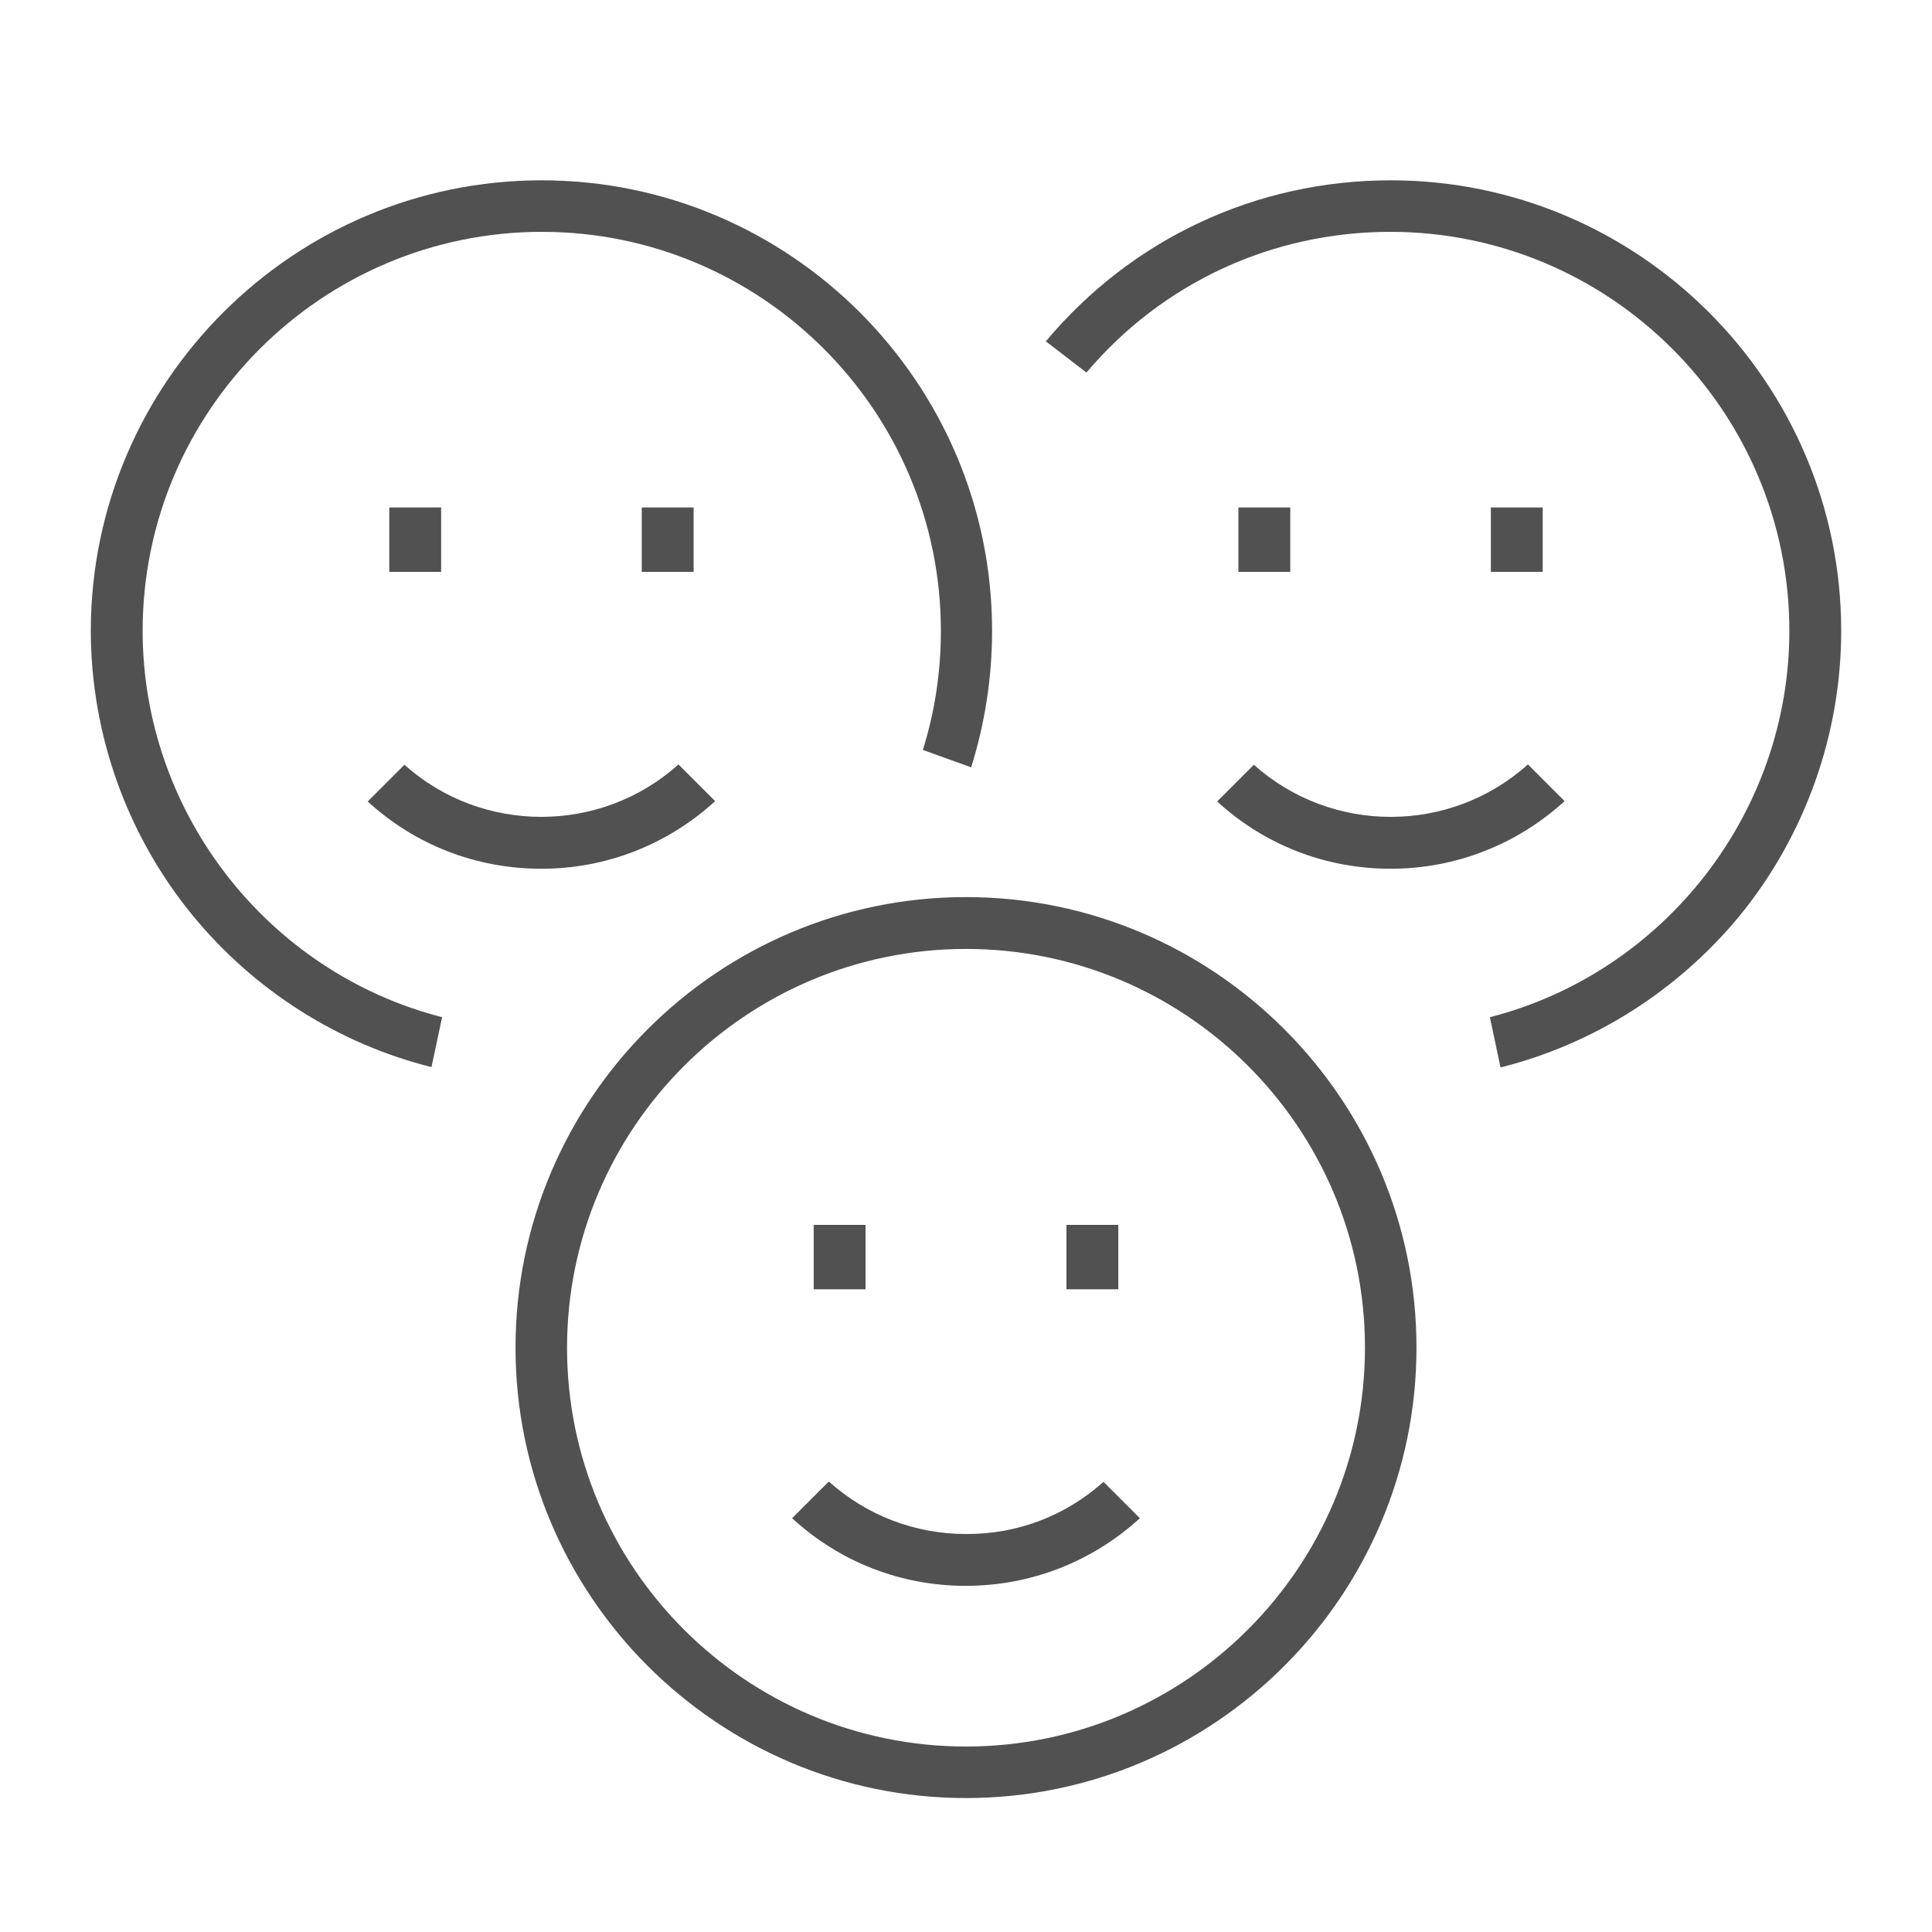
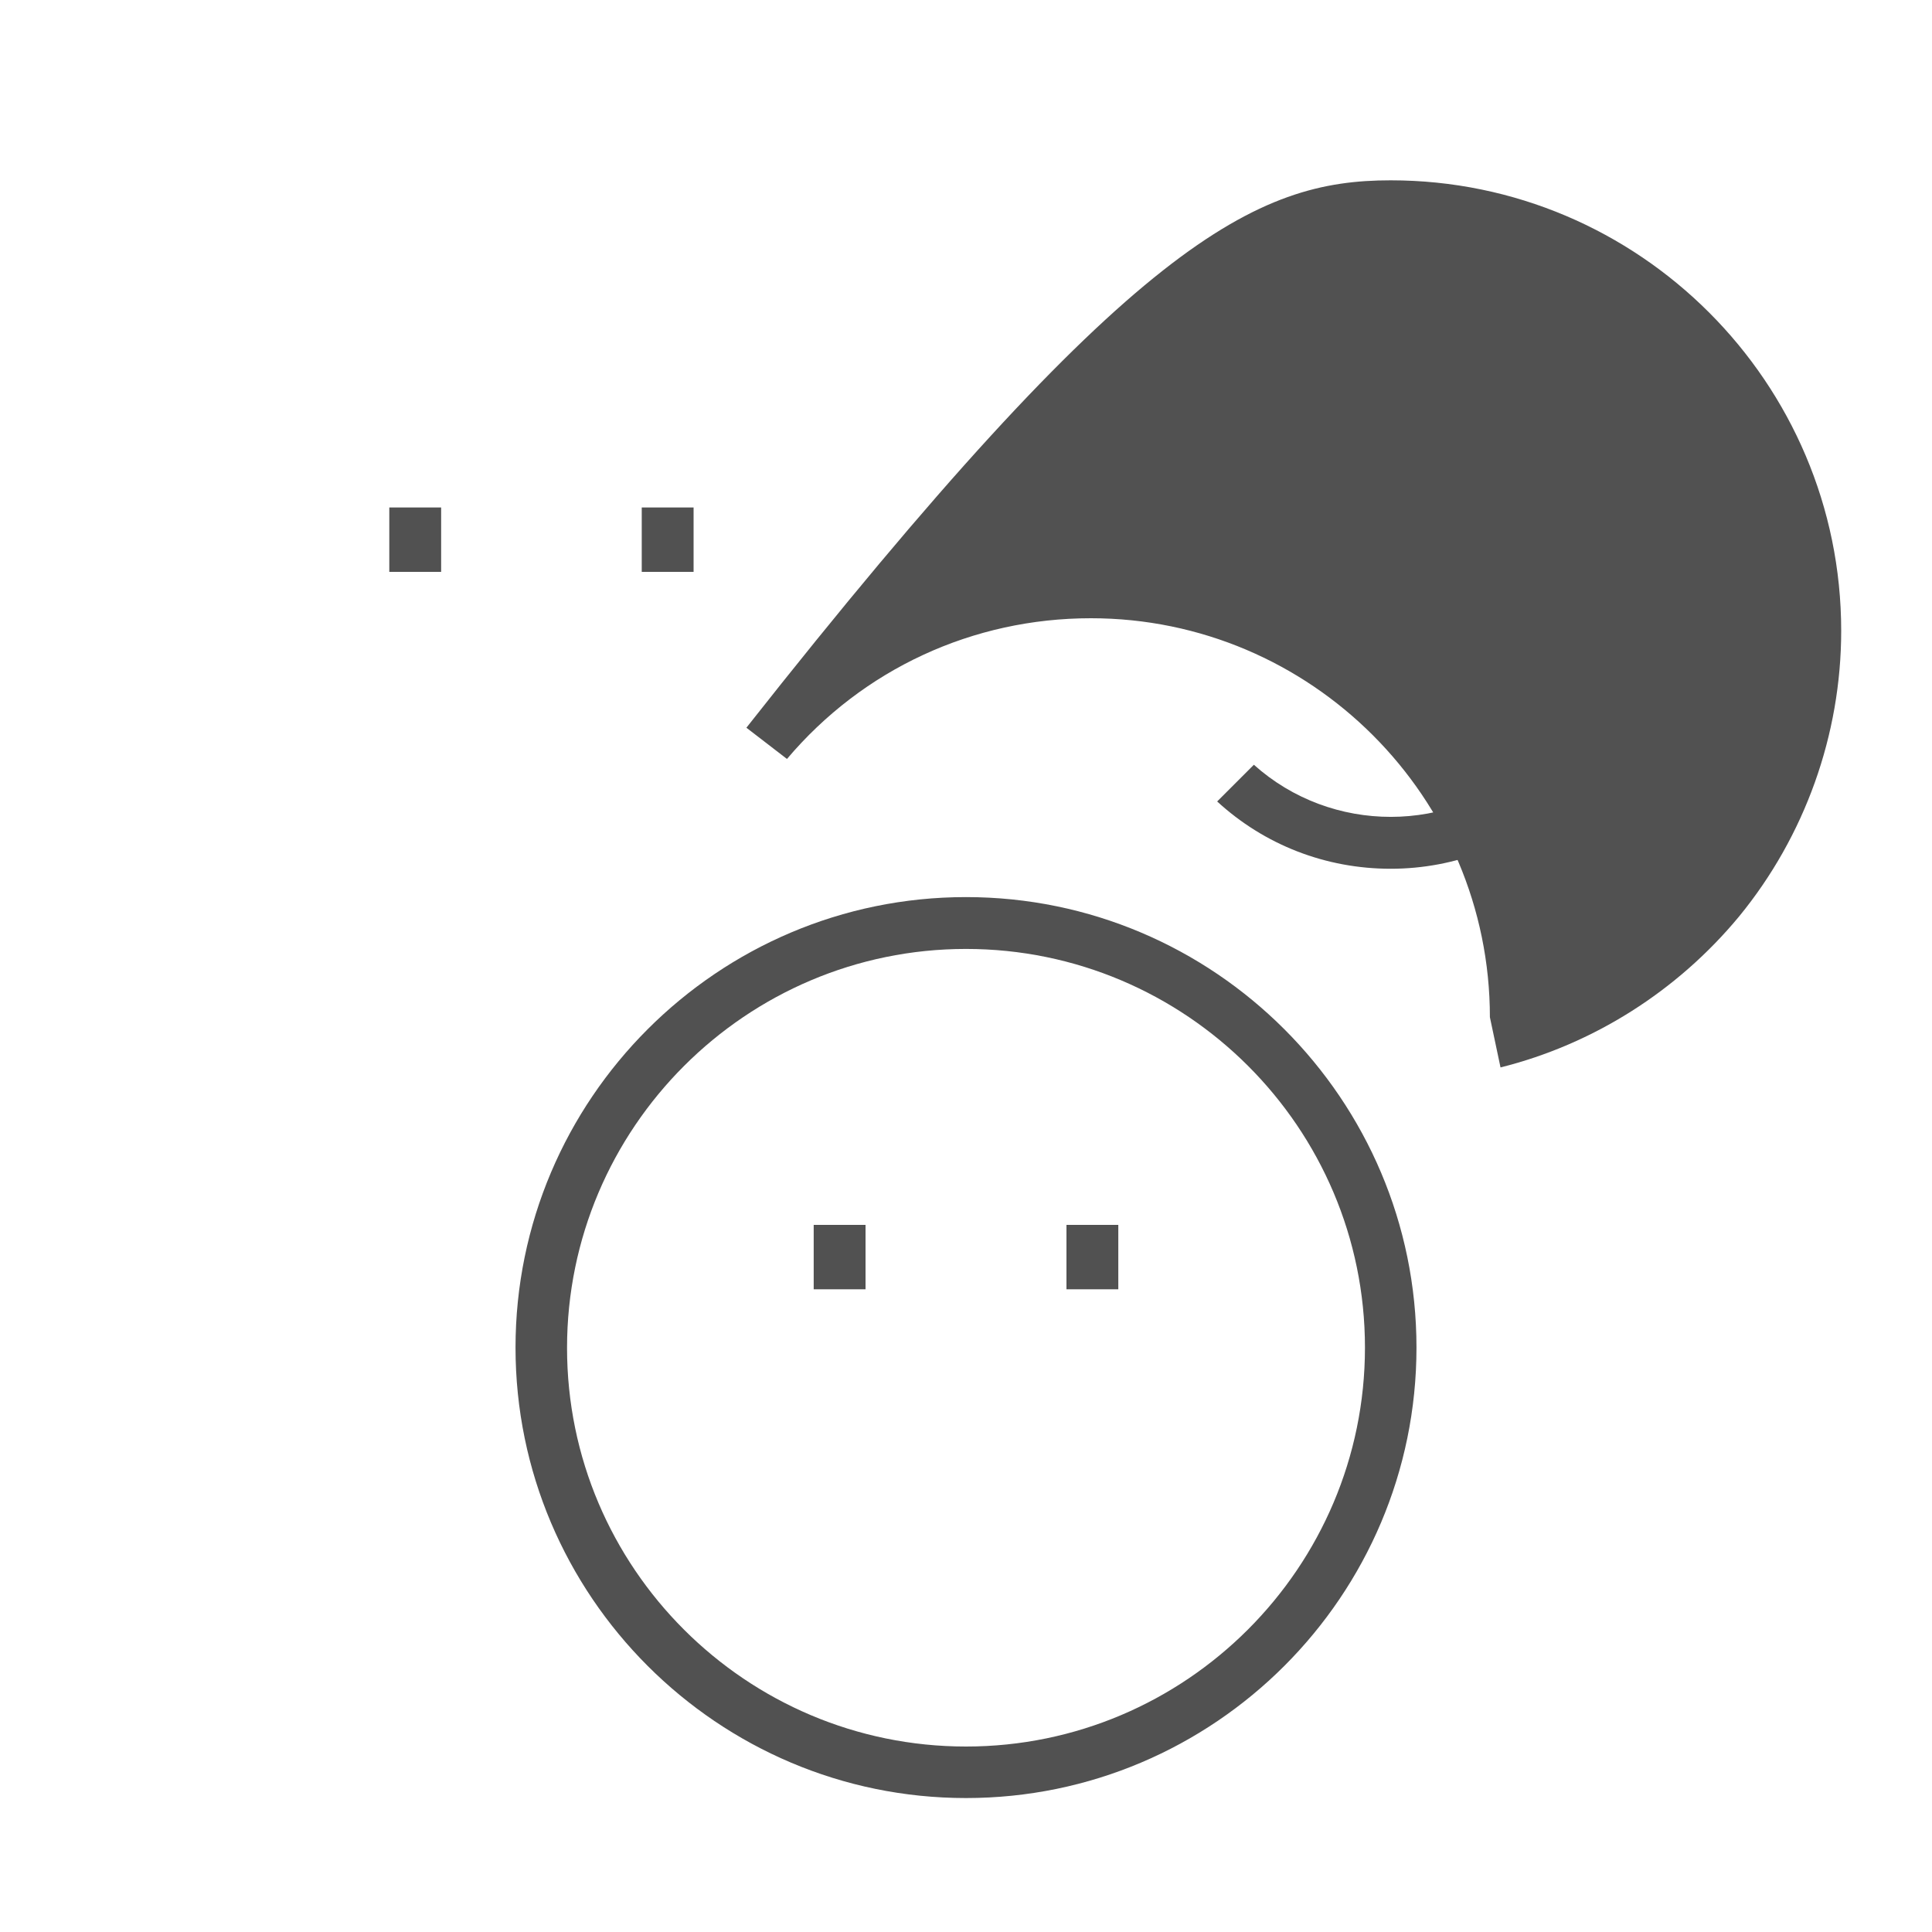
<svg xmlns="http://www.w3.org/2000/svg" version="1.1" id="Ebene_1" x="0px" y="0px" viewBox="0 0 600 600" style="enable-background:new 0 0 600 600;" xml:space="preserve">
  <style type="text/css">
	.st0{fill:#515151;}
</style>
-   <path class="st0" d="M571.8,195.9c0,32.3-11.3,63.8-31.7,88.7c-19.2,23.2-45.3,39.7-74.1,46.9l-3.3-15.6c54.2-13.9,93-63.5,93-120  c0-68.3-55.6-123.9-123.9-123.9c-36.7,0-70.8,15.8-94.4,43.7l-12.6-9.7C351.5,74.1,390.2,56,431.9,56  C509,56,571.8,118.8,571.8,195.9z" />
+   <path class="st0" d="M571.8,195.9c0,32.3-11.3,63.8-31.7,88.7c-19.2,23.2-45.3,39.7-74.1,46.9l-3.3-15.6c0-68.3-55.6-123.9-123.9-123.9c-36.7,0-70.8,15.8-94.4,43.7l-12.6-9.7C351.5,74.1,390.2,56,431.9,56  C509,56,571.8,118.8,571.8,195.9z" />
  <path class="st0" d="M474.5,237.4l11.4,11.4c-14.8,13.5-33.9,21-54,21c-20.2,0-39.2-7.4-53.9-20.9l11.4-11.4  C413.5,259.1,450.4,259.1,474.5,237.4z" />
  <rect x="463" y="157.6" class="st0" width="16.1" height="20" />
  <rect x="384.6" y="157.6" class="st0" width="16.1" height="20" />
  <path class="st0" d="M300,278.6c77.1,0,139.9,62.8,139.9,139.9c0,77.1-62.8,139.9-139.9,139.9s-139.9-62.8-139.9-139.9  C160.1,341.4,222.9,278.6,300,278.6z M423.9,418.5c0-68.3-55.6-123.8-123.9-123.8s-123.9,55.6-123.9,123.9  c0,68.3,55.6,123.8,123.9,123.8S423.9,486.8,423.9,418.5z" />
-   <path class="st0" d="M342.7,460.2l11.3,11.3c-14.9,13.6-34,21-54.1,21c-20.1,0-39.1-7.4-53.9-21l11.4-11.4  c11.7,10.5,26.7,16.3,42.6,16.3C316,476.5,331,470.7,342.7,460.2z" />
  <rect x="331.2" y="380.4" class="st0" width="16.1" height="20" />
-   <path class="st0" d="M308.1,195.9c0,14.4-2.2,28.7-6.5,42.4l-15-5.4c3.7-11.8,5.6-24.2,5.6-37c0-68.3-55.6-123.9-123.9-123.9  S44.3,127.6,44.3,195.9c0,56.5,38.8,106.1,93,120l-3.3,15.5c-28.8-7.2-54.9-23.7-74-46.9c-20.5-24.9-31.8-56.4-31.8-88.7  C28.3,118.8,91.1,56,168.2,56S308.1,118.8,308.1,195.9z" />
  <rect x="252.7" y="380.4" class="st0" width="16.1" height="20" />
-   <path class="st0" d="M210.7,237.4l11.4,11.4c-14.8,13.5-33.8,21-54,21c-20.2,0-39.2-7.4-53.9-20.9l11.4-11.4  C149.7,259.1,186.6,259.1,210.7,237.4z" />
  <rect x="199.3" y="157.6" class="st0" width="16.1" height="20" />
  <rect x="120.9" y="157.6" class="st0" width="16.1" height="20" />
</svg>